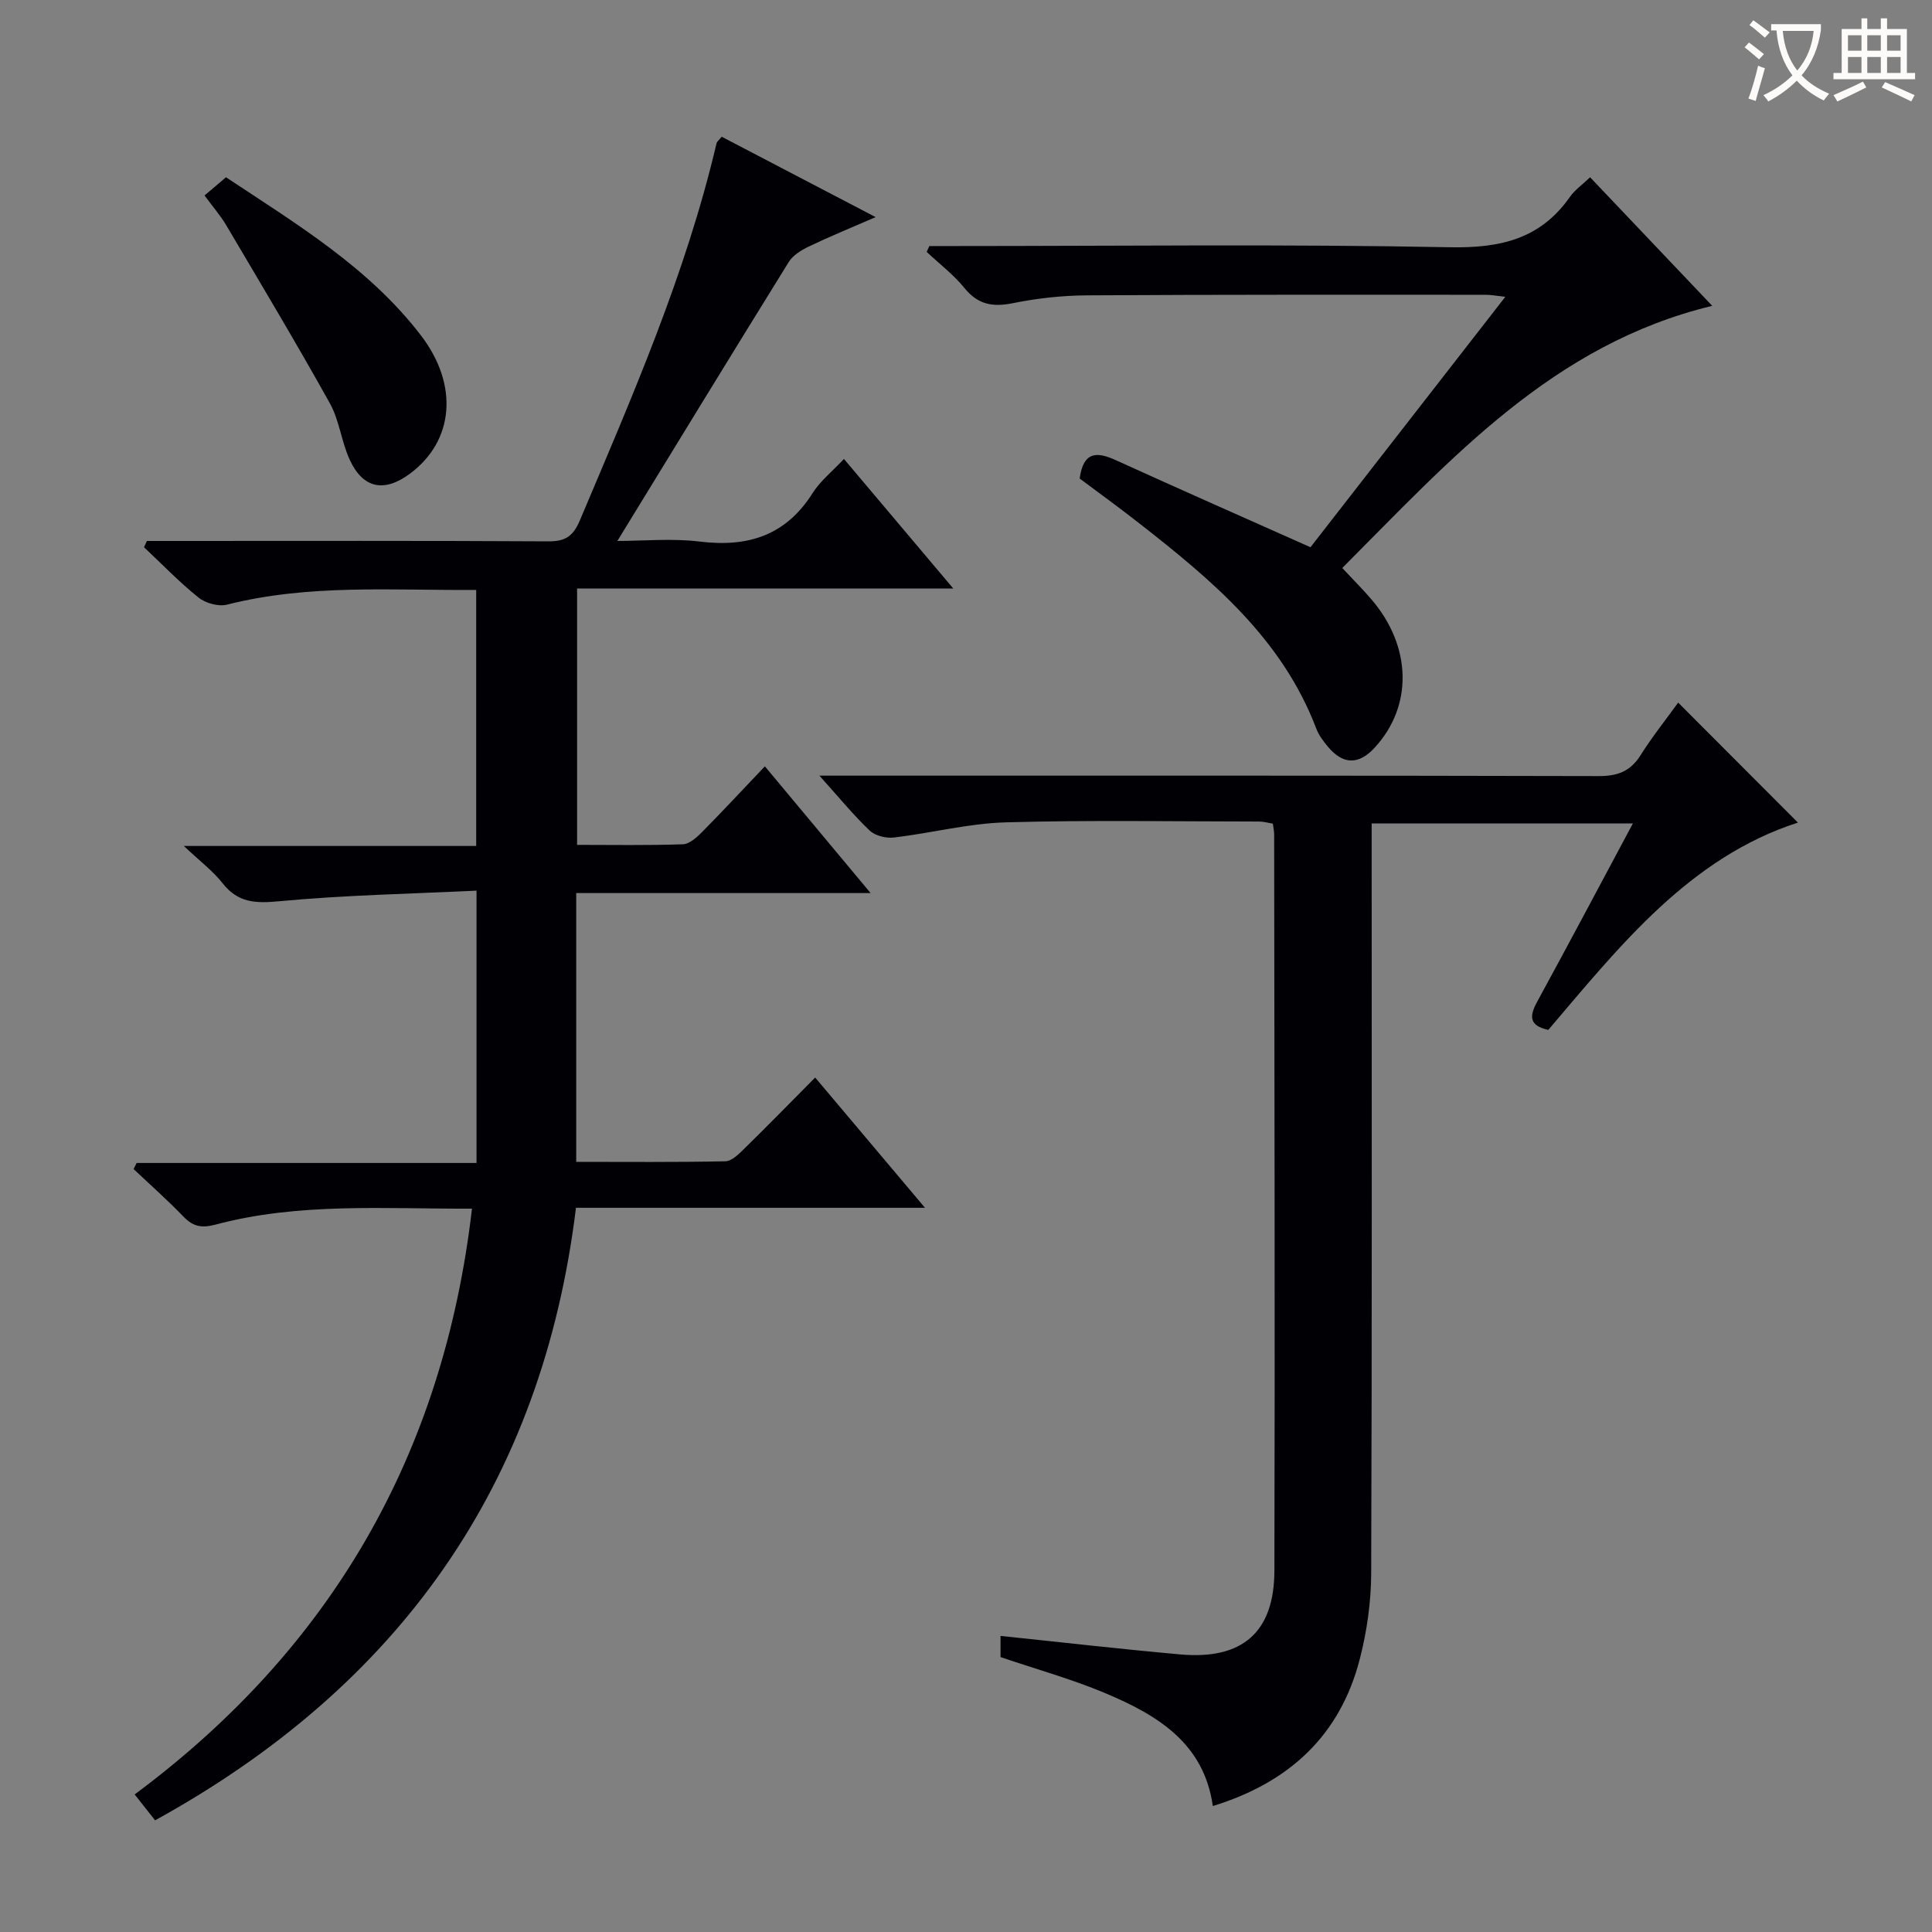
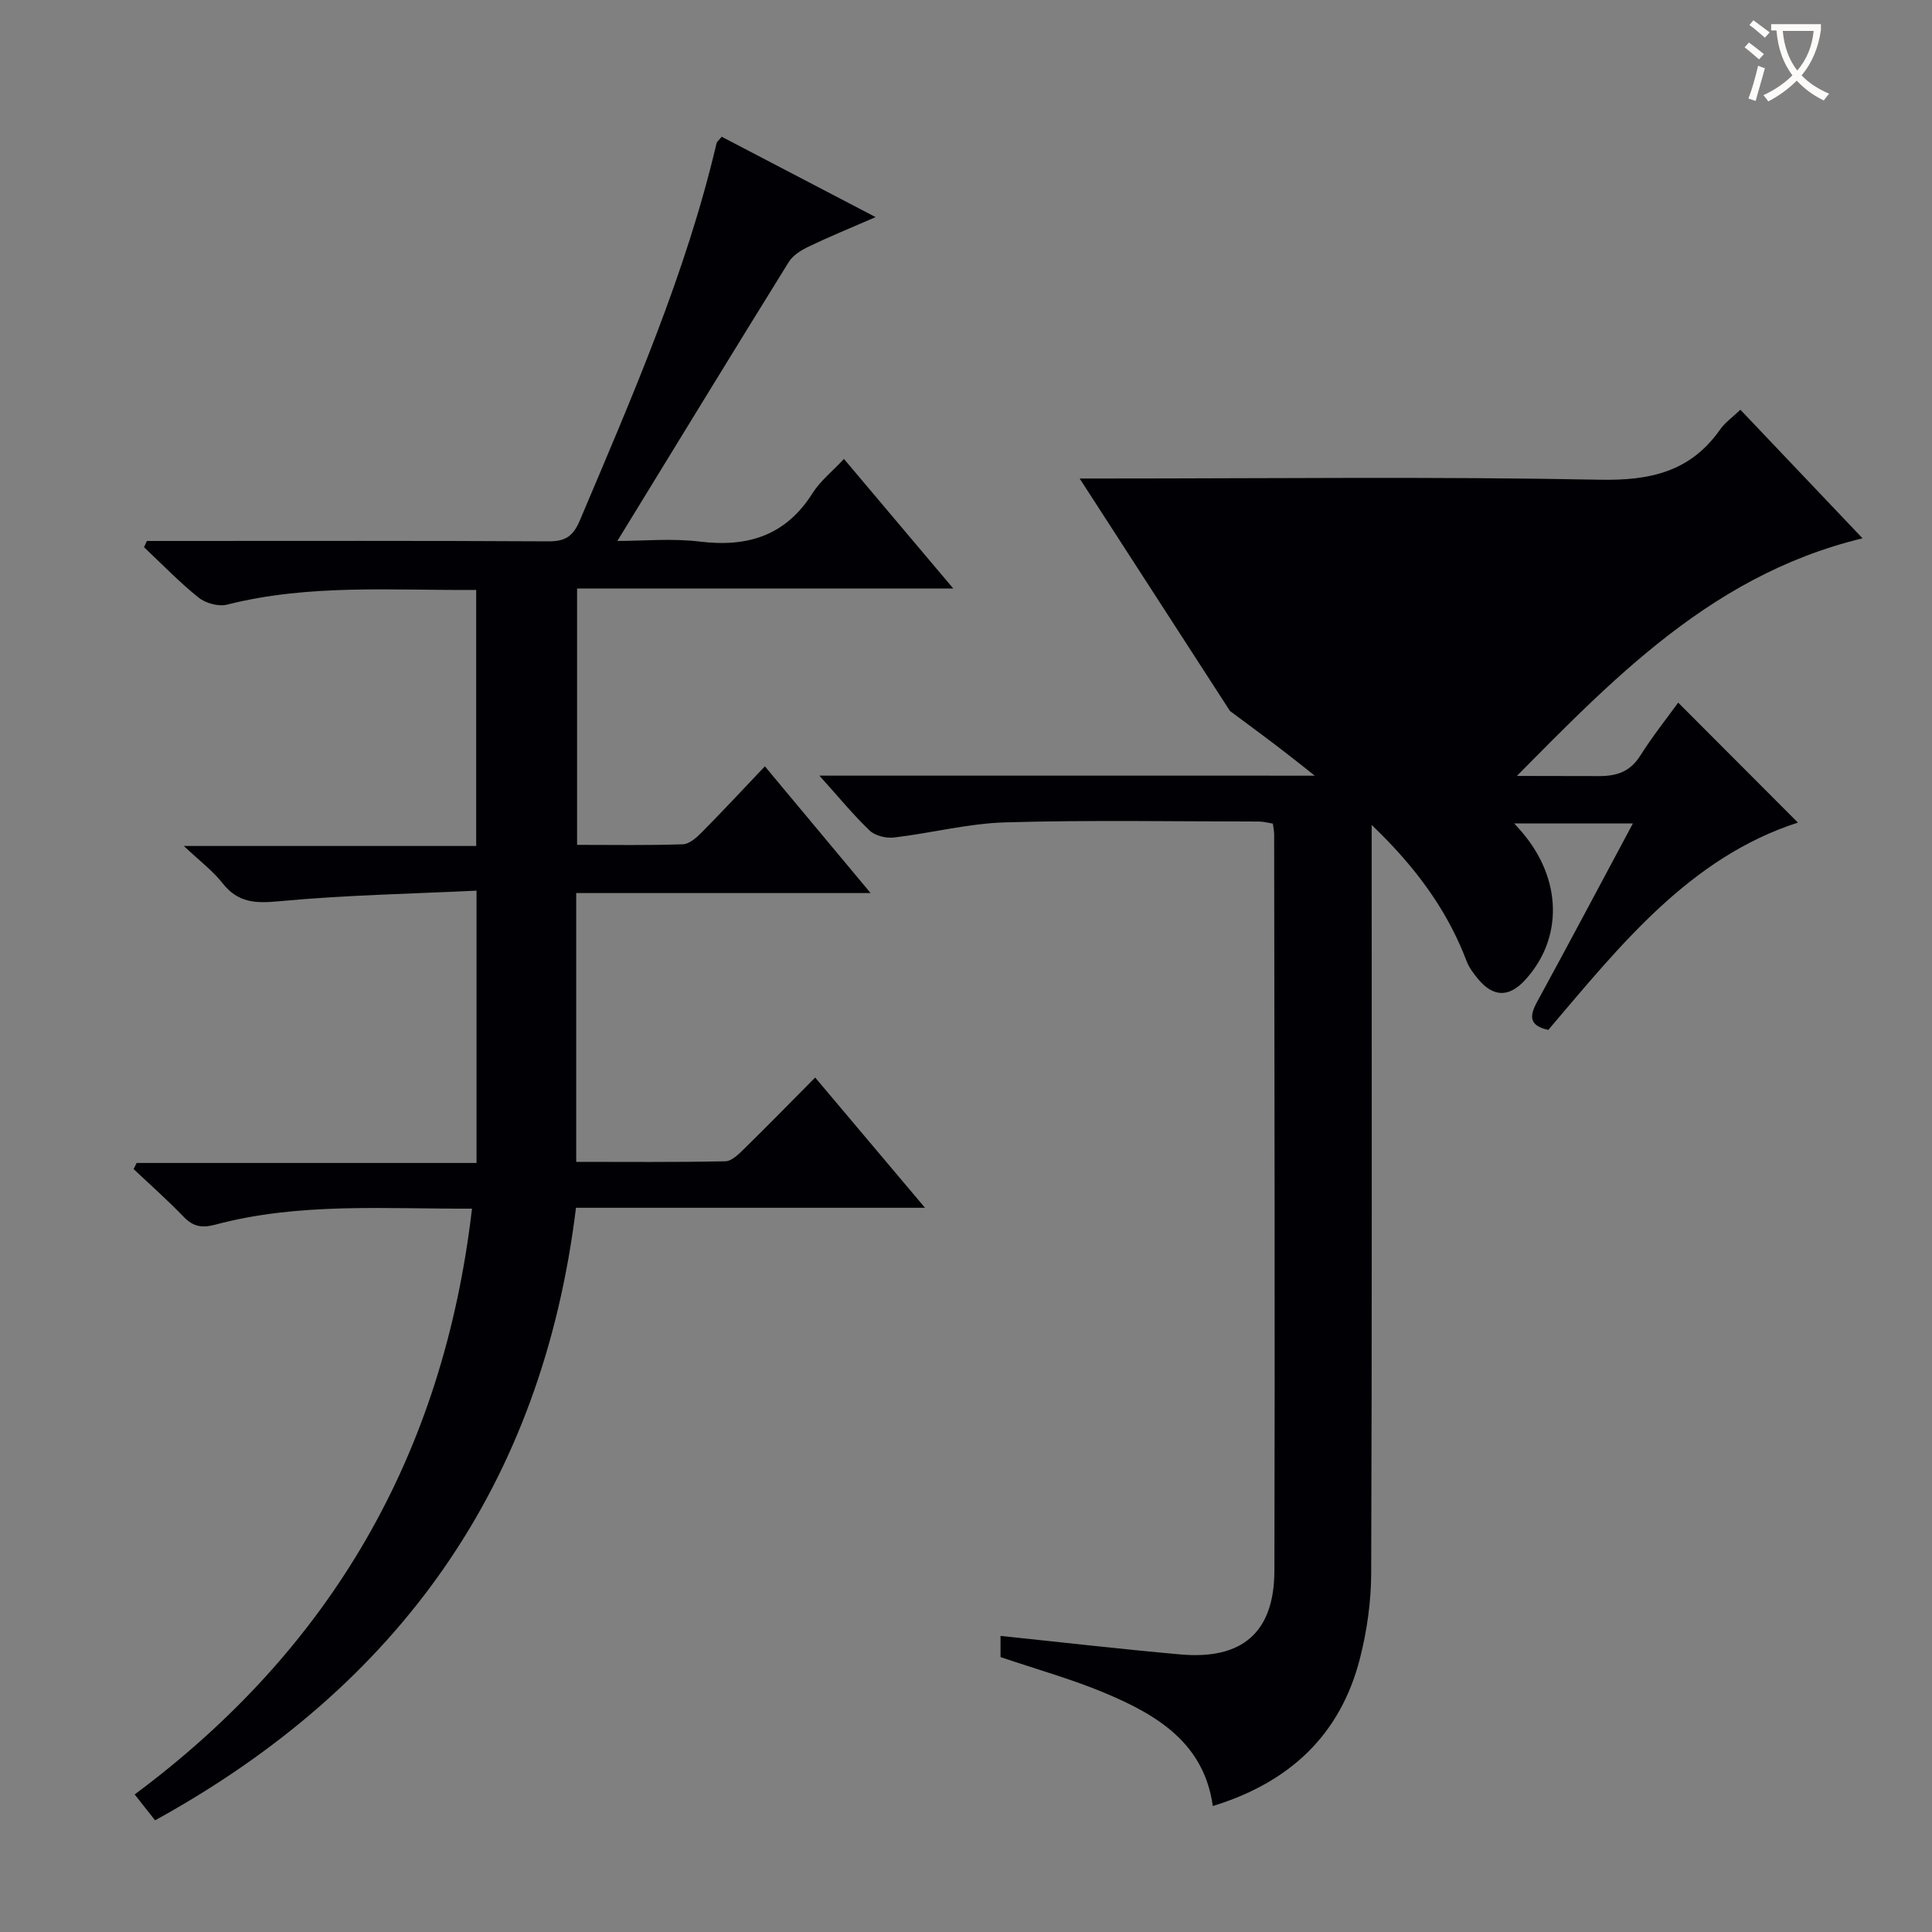
<svg xmlns="http://www.w3.org/2000/svg" enable-background="new 0 0 400 400" viewBox="0 0 400 400">
  <rect x="0" y="0" width="400" height="400" fill="#808080" stroke="none" />
  <g fill="#010105">
    <path d="m97.72 250.24c-18.17.07-35.82-1.31-53.09 3.3-2.82.75-4.62.45-6.61-1.62-3.31-3.43-6.89-6.6-10.36-9.88.21-.42.42-.84.63-1.26h70.37c0-18.84 0-37.04 0-56.38-13.71.66-27.3.92-40.8 2.19-4.93.47-8.56.36-11.77-3.72-2-2.55-4.69-4.56-8.03-7.72h60.53c0-17.79 0-35.15 0-53.01-17.28.13-34.54-1.27-51.57 3.04-1.77.45-4.45-.28-5.91-1.46-3.99-3.19-7.55-6.91-11.29-10.42.2-.43.4-.87.59-1.3h5.18c25.99 0 51.99-.07 77.98.08 3.56.02 5.12-1.11 6.51-4.4 10.79-25.53 21.92-50.92 28.28-78.05.07-.29.4-.51 1.06-1.32 10.21 5.33 20.55 10.73 31.87 16.64-5.27 2.29-9.63 4.07-13.87 6.11-1.55.74-3.26 1.8-4.12 3.19-11.82 19.06-23.5 38.2-35.48 57.75 5.36 0 11.3-.58 17.08.13 9.95 1.21 17.8-1.25 23.34-10.04 1.57-2.49 4.01-4.42 6.49-7.07 7.43 8.81 14.75 17.48 22.64 26.83-26.37 0-51.92 0-77.89 0v53.07c7.35 0 14.63.13 21.9-.12 1.37-.05 2.89-1.44 4-2.56 4.31-4.36 8.48-8.85 12.98-13.58 7.46 8.94 14.36 17.21 21.89 26.24-20.74 0-40.73 0-60.95 0v55.65c10.33 0 20.61.1 30.88-.12 1.36-.03 2.84-1.55 3.98-2.67 4.76-4.66 9.41-9.42 14.61-14.67 7.51 8.9 14.8 17.55 22.74 26.97-24.57 0-48.12 0-72.26 0-7.02 57.34-36.6 98.98-87.14 126.82-1.33-1.68-2.62-3.32-4.23-5.36 40.6-30.17 63.91-70.29 69.84-121.28z" />
    <path d="m207.15 343.08c0-1.43 0-3.04 0-4.38 12.53 1.3 24.87 2.73 37.23 3.83 12.8 1.14 19.44-4.54 19.47-17.34.13-50.81 0-101.63-.05-152.44 0-.65-.15-1.29-.27-2.23-.98-.15-1.91-.43-2.85-.43-17.49-.01-35-.33-52.48.17-7.73.22-15.39 2.23-23.12 3.14-1.63.19-3.88-.36-5.02-1.44-3.34-3.17-6.27-6.77-10.41-11.37h6.91c51.48 0 102.96-.04 154.44.09 3.9.01 6.55-.97 8.66-4.32 2.47-3.92 5.38-7.56 7.79-10.89 8.34 8.36 16.5 16.53 24.79 24.84-22.38 7.22-36.79 25.42-51.68 42.92-3.92-.86-3.98-2.76-2.34-5.77 6.6-12.09 13.05-24.27 19.85-36.97-18.17 0-35.81 0-54.08 0v5.79c0 49.81.08 99.63-.1 149.44-.02 5.91-.87 11.96-2.34 17.69-4.06 15.86-14.61 25.65-30.45 30.51-1.83-13.05-11.53-18.85-22.2-23.34-6.84-2.89-14.06-4.89-21.75-7.5z" />
-     <path d="m223.53 99.07c.78-5.65 3.57-5.58 7.48-3.8 13.27 6.04 26.61 11.92 40.31 18.03 13.19-16.96 26.55-34.13 40.34-51.85-1.77-.19-2.97-.42-4.16-.42-27.48 0-54.97-.05-82.45.12-5.12.03-10.32.6-15.34 1.62-4.2.85-7.25.3-10.05-3.16-2.25-2.77-5.18-4.99-7.8-7.46.18-.4.37-.81.55-1.21h5.25c34.15 0 68.3-.42 102.44.25 10.48.21 18.79-1.66 24.94-10.43 1.02-1.45 2.58-2.53 4.17-4.06 8.46 8.9 16.76 17.64 25.29 26.62-33.01 7.96-54.09 31.72-76.6 54.28 2.21 2.36 4.19 4.34 6.01 6.46 8.41 9.78 8.65 22.14.67 30.77-3.28 3.55-6.52 3.51-9.64-.22-.95-1.14-1.9-2.39-2.42-3.76-7.07-18.63-21.63-30.77-36.66-42.51-4.05-3.18-8.21-6.19-12.33-9.27z" />
-     <path d="m46.79 36.7c14.52 9.64 29.54 18.63 40.35 32.73 7.94 10.36 6.8 21.93-2.28 28.65-5.34 3.95-9.73 3.07-12.48-2.95-1.7-3.73-2.12-8.1-4.09-11.64-6.92-12.42-14.23-24.63-21.46-36.87-1.16-1.97-2.7-3.72-4.48-6.15 1.45-1.23 2.8-2.37 4.44-3.77z" />
+     <path d="m223.53 99.07h5.25c34.15 0 68.3-.42 102.44.25 10.48.21 18.79-1.66 24.94-10.43 1.02-1.45 2.58-2.53 4.17-4.06 8.46 8.9 16.76 17.64 25.29 26.62-33.01 7.96-54.09 31.72-76.6 54.28 2.21 2.36 4.19 4.34 6.01 6.46 8.41 9.78 8.65 22.14.67 30.77-3.28 3.55-6.52 3.51-9.64-.22-.95-1.14-1.9-2.39-2.42-3.76-7.07-18.63-21.63-30.77-36.66-42.51-4.05-3.18-8.21-6.19-12.33-9.27z" />
  </g>
  <path d="m362.1 8.8c1.1.8 2.1 1.6 3.1 2.4l-1 1.1c-1.3-1.1-2.3-2-3-2.5zm1.9 4.8c.5.2.9.4 1.4.5-.6 2.3-1.3 4.5-1.9 6.8l-1.5-.5c.8-2.1 1.4-4.3 2-6.8zm-1-9.4c1.3.9 2.4 1.8 3.4 2.5l-1 1.1c-1.4-1.2-2.4-2.1-3.2-2.6zm3.7 2.2v-1.4h10.3v1.2c-.5 3.6-1.8 6.8-4 9.4 1.5 1.6 3.4 2.8 5.7 3.8-.3.4-.7.8-1.1 1.4-2.3-1.1-4.1-2.5-5.6-4.1-1.6 1.6-3.6 3.1-5.9 4.3-.3-.5-.7-.9-1-1.3 2.4-1.1 4.4-2.5 6-4.1-1.9-2.5-3-5.6-3.3-9.3h-1.1zm8.8 0h-6.4c.3 3.3 1.3 6 3 8.2 2-2.3 3.1-5.1 3.4-8.2z" fill="#fcfbfa" />
-   <path d="m385.3 3.8h1.3v2.2h2.8v-2.2h1.3v2.2h4.1v9.1h1.7v1.3h-16.9v-1.3h1.7v-9.1h4.1v-2.2zm.4 13.1.7 1.2c-1.8.9-3.8 1.9-6 2.9-.2-.4-.5-.8-.8-1.3 2.3-1 4.3-1.9 6.1-2.8zm-3.1-6.4h2.8v-3.2h-2.8zm0 4.6h2.8v-3.3h-2.8zm4-4.6h2.8v-3.2h-2.8zm0 4.6h2.8v-3.3h-2.8zm3.7 1.9c2.1.9 4.1 1.8 6.1 2.7l-.7 1.3c-2.2-1.1-4.2-2-6.1-2.9zm3.2-9.7h-2.8v3.2h2.8zm-2.8 7.8h2.8v-3.3h-2.8z" fill="#fcfbfa" />
</svg>